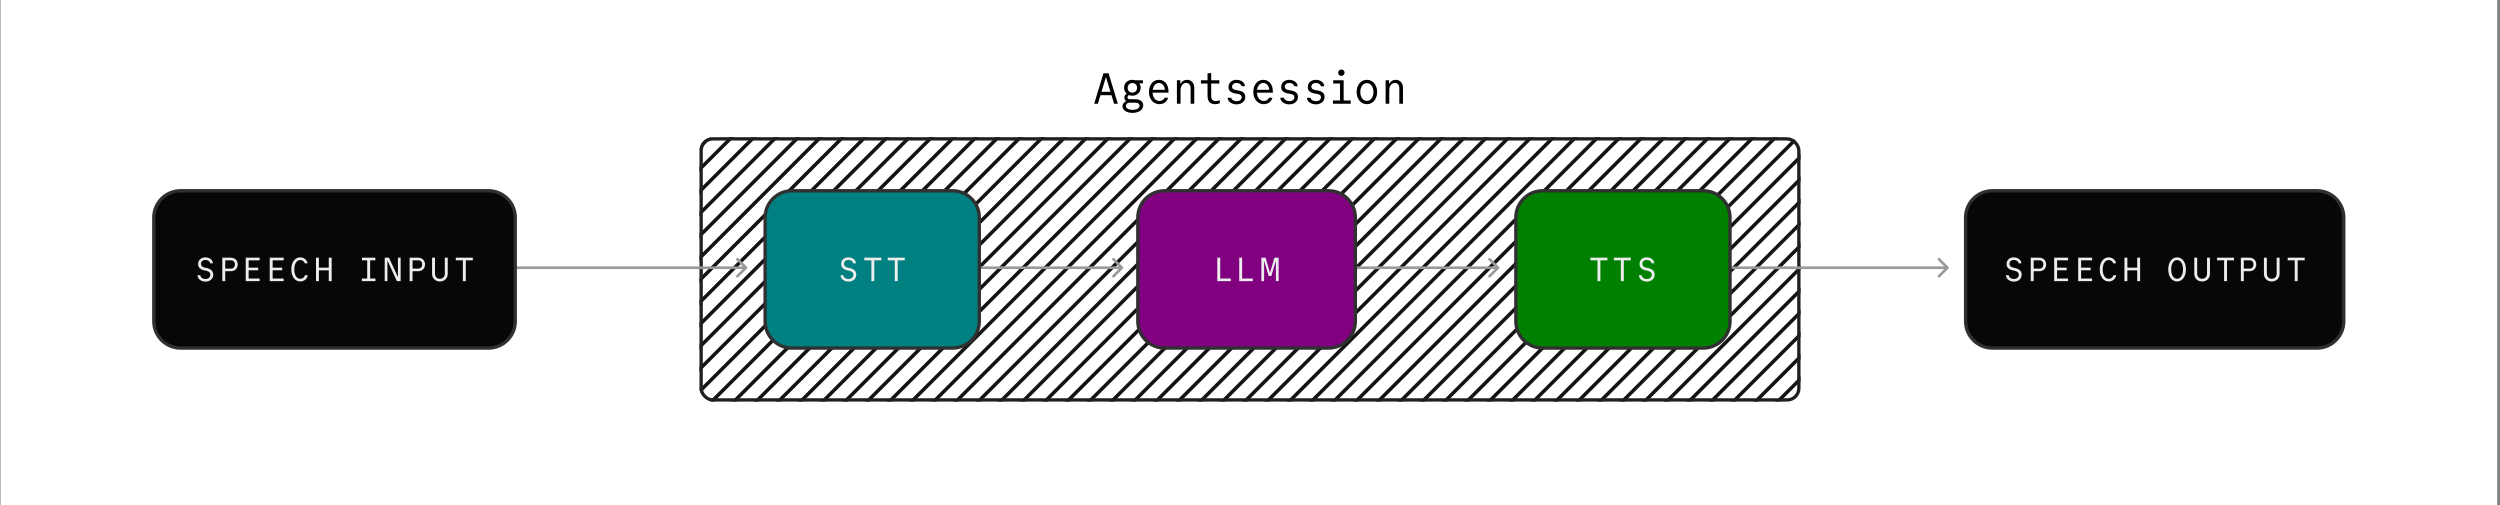
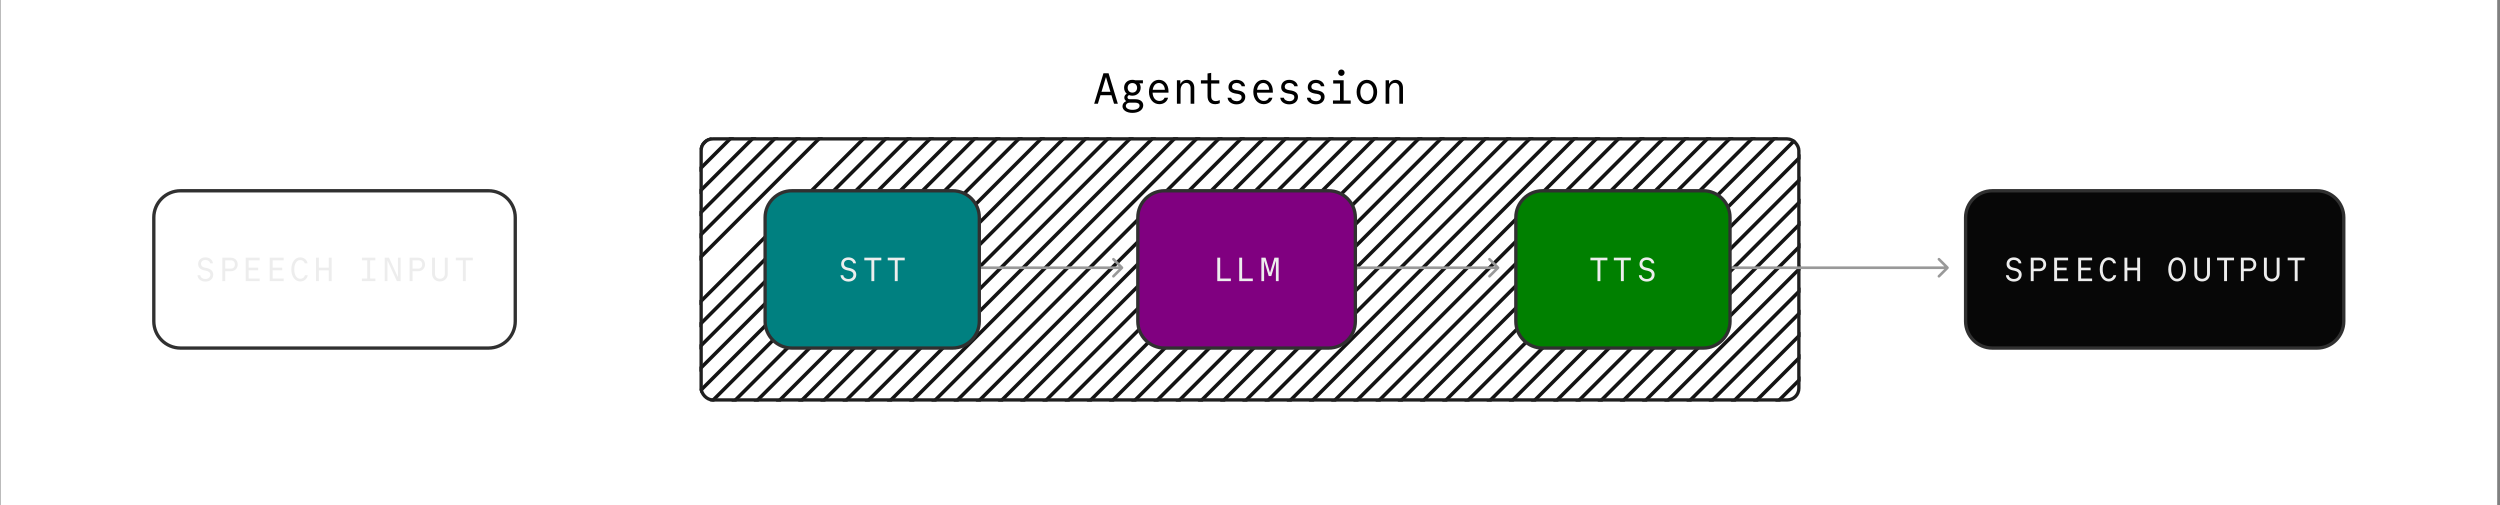
<svg xmlns="http://www.w3.org/2000/svg" xmlns:ns1="http://sodipodi.sourceforge.net/DTD/sodipodi-0.dtd" xmlns:ns2="http://www.inkscape.org/namespaces/inkscape" width="747" height="151" viewBox="0 0 747 151" fill="none" version="1.1" id="svg138" ns1:docname="stt-llm-tts-pipeline2.svg" ns2:version="1.4.2 (2aeb623e1d, 2025-05-12)">
  <rect x="0" y="0" width="747" height="151" fill="#808080" stroke="none" />
  <ns1:namedview id="namedview138" pagecolor="#ffffff" bordercolor="#000000" borderopacity="0.25" ns2:showpageshadow="2" ns2:pageopacity="0.0" ns2:pagecheckerboard="0" ns2:deskcolor="#d1d1d1" ns2:zoom="1.4323963" ns2:cx="373.5" ns2:cy="75.747196" ns2:window-width="1920" ns2:window-height="1043" ns2:window-x="0" ns2:window-y="0" ns2:window-maximized="1" ns2:current-layer="svg138" />
  <rect width="746" height="151" transform="translate(0.16)" fill="#070707" id="rect1" style="fill:#ffffff" />
  <path d="M328.043 31H326.938L329.707 21.9H331.241L334.01 31H332.879L332.099 28.439H328.823L328.043 31ZM329.122 27.438H331.8L330.487 23.096H330.435L329.122 27.438ZM335.877 26.203C335.877 24.838 336.917 23.85 338.347 23.85C338.659 23.85 338.945 23.889 339.218 23.98H341.506V24.89H340.453V24.903C340.687 25.267 340.83 25.709 340.83 26.203C340.83 27.581 339.777 28.595 338.347 28.595C337.996 28.595 337.658 28.53 337.359 28.413C337.073 28.556 336.891 28.777 336.891 29.063C336.891 29.401 337.151 29.648 337.502 29.648H339.257C340.674 29.648 341.597 30.363 341.597 31.468C341.597 32.794 340.271 33.73 338.386 33.73C336.644 33.73 335.396 32.911 335.396 31.754C335.396 31.078 335.825 30.519 336.488 30.233V30.181C336.15 29.96 335.942 29.596 335.942 29.167C335.942 28.66 336.215 28.257 336.683 28.01C336.176 27.581 335.877 26.944 335.877 26.203ZM337.528 30.675C336.891 30.675 336.397 31.104 336.397 31.65C336.397 32.352 337.203 32.82 338.412 32.82C339.673 32.82 340.505 32.326 340.505 31.572C340.505 31.013 340.011 30.675 339.179 30.675H337.528ZM338.347 27.672C339.192 27.672 339.764 27.087 339.764 26.242C339.764 25.397 339.192 24.812 338.347 24.812C337.515 24.812 336.943 25.397 336.943 26.242C336.943 27.087 337.515 27.672 338.347 27.672ZM344.387 27.698C344.465 29.193 345.258 30.168 346.454 30.168C347.182 30.168 347.767 29.791 347.975 29.206H349.015C348.755 30.363 347.715 31.13 346.428 31.13C344.608 31.13 343.308 29.596 343.308 27.451C343.308 25.345 344.543 23.85 346.285 23.85C347.975 23.85 349.145 25.254 349.145 27.282V27.698H344.387ZM346.285 24.799C345.31 24.799 344.608 25.592 344.426 26.84H348.066C348.014 25.605 347.273 24.799 346.285 24.799ZM351.662 31V23.98H352.689V25.046H352.741C353.118 24.292 353.807 23.85 354.691 23.85C355.991 23.85 356.849 24.812 356.849 26.255V31H355.757V26.346C355.757 25.384 355.25 24.773 354.444 24.773C353.456 24.773 352.754 25.67 352.754 26.944V31H351.662ZM361.901 28.647C361.901 29.7 362.356 30.207 363.292 30.207C363.682 30.207 364.072 30.116 364.462 29.921V30.831C364.098 31.026 363.63 31.13 363.11 31.13C361.602 31.13 360.809 30.272 360.809 28.647V24.955H358.833V23.98H360.809V21.952L361.901 21.77V23.98H364.332V24.955H361.901V28.647ZM366.81 29.206H367.876C367.967 29.791 368.669 30.233 369.527 30.233C370.411 30.233 371.009 29.752 371.009 29.037C371.009 28.465 370.632 28.179 369.67 28.023L369.345 27.984C367.785 27.737 367.07 27.126 367.07 26.034C367.07 24.747 368.058 23.85 369.488 23.85C370.853 23.85 371.945 24.669 372.01 25.774H370.983C370.892 25.202 370.281 24.786 369.501 24.786C368.695 24.786 368.136 25.241 368.136 25.917C368.136 26.489 368.526 26.788 369.423 26.931L369.735 26.983C371.347 27.217 372.088 27.841 372.088 28.946C372.088 30.259 371.022 31.182 369.475 31.182C368.006 31.182 366.862 30.337 366.81 29.206ZM375.567 27.698C375.645 29.193 376.438 30.168 377.634 30.168C378.362 30.168 378.947 29.791 379.155 29.206H380.195C379.935 30.363 378.895 31.13 377.608 31.13C375.788 31.13 374.488 29.596 374.488 27.451C374.488 25.345 375.723 23.85 377.465 23.85C379.155 23.85 380.325 25.254 380.325 27.282V27.698H375.567ZM377.465 24.799C376.49 24.799 375.788 25.592 375.606 26.84H379.246C379.194 25.605 378.453 24.799 377.465 24.799ZM382.556 29.206H383.622C383.713 29.791 384.415 30.233 385.273 30.233C386.157 30.233 386.755 29.752 386.755 29.037C386.755 28.465 386.378 28.179 385.416 28.023L385.091 27.984C383.531 27.737 382.816 27.126 382.816 26.034C382.816 24.747 383.804 23.85 385.234 23.85C386.599 23.85 387.691 24.669 387.756 25.774H386.729C386.638 25.202 386.027 24.786 385.247 24.786C384.441 24.786 383.882 25.241 383.882 25.917C383.882 26.489 384.272 26.788 385.169 26.931L385.481 26.983C387.093 27.217 387.834 27.841 387.834 28.946C387.834 30.259 386.768 31.182 385.221 31.182C383.752 31.182 382.608 30.337 382.556 29.206ZM390.507 29.206H391.573C391.664 29.791 392.366 30.233 393.224 30.233C394.108 30.233 394.706 29.752 394.706 29.037C394.706 28.465 394.329 28.179 393.367 28.023L393.042 27.984C391.482 27.737 390.767 27.126 390.767 26.034C390.767 24.747 391.755 23.85 393.185 23.85C394.55 23.85 395.642 24.669 395.707 25.774H394.68C394.589 25.202 393.978 24.786 393.198 24.786C392.392 24.786 391.833 25.241 391.833 25.917C391.833 26.489 392.223 26.788 393.12 26.931L393.432 26.983C395.044 27.217 395.785 27.841 395.785 28.946C395.785 30.259 394.719 31.182 393.172 31.182C391.703 31.182 390.559 30.337 390.507 29.206ZM398.289 31V30.025H400.395V24.955H398.354V23.98H401.487V30.025H403.593V31H398.289ZM399.836 21.718C399.836 21.185 400.278 20.769 400.798 20.769C401.331 20.769 401.76 21.185 401.76 21.718C401.76 22.251 401.331 22.68 400.798 22.68C400.278 22.68 399.836 22.251 399.836 21.718ZM408.424 31.13C406.656 31.13 405.356 29.609 405.356 27.49C405.356 25.371 406.656 23.85 408.424 23.85C410.192 23.85 411.492 25.371 411.492 27.49C411.492 29.609 410.192 31.13 408.424 31.13ZM408.424 30.142C409.581 30.142 410.387 29.05 410.387 27.49C410.387 25.93 409.581 24.838 408.424 24.838C407.267 24.838 406.461 25.93 406.461 27.49C406.461 29.05 407.267 30.142 408.424 30.142ZM414.022 31V23.98H415.049V25.046H415.101C415.478 24.292 416.167 23.85 417.051 23.85C418.351 23.85 419.209 24.812 419.209 26.255V31H418.117V26.346C418.117 25.384 417.61 24.773 416.804 24.773C415.816 24.773 415.114 25.67 415.114 26.944V31H414.022Z" fill="#EDEDED" id="path1" style="fill:#000000" />
  <g clip-path="url(#clip0_3521_6843)" id="g119">
    <path fill-rule="evenodd" clip-rule="evenodd" d="M-230.891 297.33L202.629 -136.189L203.385 -135.433L-230.135 298.086L-230.891 297.33Z" fill="#131313" id="path2" />
    <path fill-rule="evenodd" clip-rule="evenodd" d="M-224.255 297.33L209.265 -136.189L210.021 -135.433L-223.499 298.086L-224.255 297.33Z" fill="#131313" id="path3" />
    <path fill-rule="evenodd" clip-rule="evenodd" d="M-217.619 297.33L215.901 -136.189L216.657 -135.433L-216.863 298.086L-217.619 297.33Z" fill="#131313" id="path4" />
    <path fill-rule="evenodd" clip-rule="evenodd" d="M-210.983 297.33L222.537 -136.189L223.293 -135.433L-210.227 298.086L-210.983 297.33Z" fill="#131313" id="path5" />
    <path fill-rule="evenodd" clip-rule="evenodd" d="M-204.347 297.33L229.173 -136.189L229.929 -135.433L-203.591 298.086L-204.347 297.33Z" fill="#131313" id="path6" />
    <path fill-rule="evenodd" clip-rule="evenodd" d="M-197.711 297.33L235.809 -136.189L236.565 -135.433L-196.955 298.086L-197.711 297.33Z" fill="#131313" id="path7" />
    <path fill-rule="evenodd" clip-rule="evenodd" d="M-191.075 297.33L242.445 -136.189L243.201 -135.433L-190.319 298.086L-191.075 297.33Z" fill="#131313" id="path8" />
    <path fill-rule="evenodd" clip-rule="evenodd" d="M-184.439 297.33L249.081 -136.189L249.837 -135.433L-183.683 298.086L-184.439 297.33Z" fill="#131313" id="path9" />
    <path fill-rule="evenodd" clip-rule="evenodd" d="M-177.803 297.33L255.717 -136.189L256.473 -135.433L-177.047 298.086L-177.803 297.33Z" fill="#131313" id="path10" />
    <path fill-rule="evenodd" clip-rule="evenodd" d="M-171.167 297.33L262.353 -136.189L263.109 -135.433L-170.411 298.086L-171.167 297.33Z" fill="#131313" id="path11" />
    <path fill-rule="evenodd" clip-rule="evenodd" d="M-164.531 297.33L268.989 -136.189L269.745 -135.433L-163.775 298.086L-164.531 297.33Z" fill="#131313" id="path12" />
    <path fill-rule="evenodd" clip-rule="evenodd" d="M-157.895 297.33L275.625 -136.189L276.381 -135.433L-157.139 298.086L-157.895 297.33Z" fill="#131313" id="path13" />
    <path fill-rule="evenodd" clip-rule="evenodd" d="M-151.259 297.33L282.261 -136.189L283.017 -135.433L-150.503 298.086L-151.259 297.33Z" fill="#131313" id="path14" />
    <path fill-rule="evenodd" clip-rule="evenodd" d="M-144.623 297.33L288.897 -136.189L289.653 -135.433L-143.867 298.086L-144.623 297.33Z" fill="#131313" id="path15" />
    <path fill-rule="evenodd" clip-rule="evenodd" d="M-137.987 297.33L295.533 -136.189L296.289 -135.433L-137.231 298.086L-137.987 297.33Z" fill="#131313" id="path16" />
    <path fill-rule="evenodd" clip-rule="evenodd" d="M-131.351 297.33L302.169 -136.189L302.925 -135.433L-130.595 298.086L-131.351 297.33Z" fill="#131313" id="path17" />
    <path fill-rule="evenodd" clip-rule="evenodd" d="M-124.715 297.33L308.805 -136.189L309.561 -135.433L-123.959 298.086L-124.715 297.33Z" fill="#131313" id="path18" />
    <path fill-rule="evenodd" clip-rule="evenodd" d="M-118.078 297.33L315.441 -136.189L316.197 -135.433L-117.323 298.086L-118.078 297.33Z" fill="#131313" id="path19" />
    <path fill-rule="evenodd" clip-rule="evenodd" d="M-111.442 297.33L322.077 -136.189L322.833 -135.433L-110.686 298.086L-111.442 297.33Z" fill="#131313" id="path20" />
    <path fill-rule="evenodd" clip-rule="evenodd" d="M-104.806 297.33L328.713 -136.189L329.469 -135.433L-104.05 298.086L-104.806 297.33Z" fill="#131313" id="path21" />
-     <path fill-rule="evenodd" clip-rule="evenodd" d="M-98.17 297.33L335.349 -136.189L336.105 -135.433L-97.414 298.086L-98.17 297.33Z" fill="#131313" id="path22" />
    <path fill-rule="evenodd" clip-rule="evenodd" d="M-91.534 297.33L341.985 -136.189L342.741 -135.433L-90.778 298.086L-91.534 297.33Z" fill="#131313" id="path23" />
    <path fill-rule="evenodd" clip-rule="evenodd" d="M-84.898 297.33L348.621 -136.189L349.377 -135.433L-84.142 298.086L-84.898 297.33Z" fill="#131313" id="path24" />
    <path fill-rule="evenodd" clip-rule="evenodd" d="M-78.262 297.33L355.257 -136.189L356.013 -135.433L-77.506 298.086L-78.262 297.33Z" fill="#131313" id="path25" />
    <path fill-rule="evenodd" clip-rule="evenodd" d="M-71.626 297.33L361.894 -136.189L362.65 -135.433L-70.87 298.086L-71.626 297.33Z" fill="#131313" id="path26" />
    <path fill-rule="evenodd" clip-rule="evenodd" d="M-64.99 297.33L368.53 -136.189L369.286 -135.433L-64.234 298.086L-64.99 297.33Z" fill="#131313" id="path27" />
    <path fill-rule="evenodd" clip-rule="evenodd" d="M-58.354 297.33L375.166 -136.189L375.922 -135.433L-57.598 298.086L-58.354 297.33Z" fill="#131313" id="path28" />
    <path fill-rule="evenodd" clip-rule="evenodd" d="M-51.718 297.33L381.802 -136.189L382.558 -135.433L-50.962 298.086L-51.718 297.33Z" fill="#131313" id="path29" />
    <path fill-rule="evenodd" clip-rule="evenodd" d="M-45.082 297.33L388.438 -136.189L389.194 -135.433L-44.326 298.086L-45.082 297.33Z" fill="#131313" id="path30" />
    <path fill-rule="evenodd" clip-rule="evenodd" d="M-38.446 297.33L395.074 -136.189L395.83 -135.433L-37.69 298.086L-38.446 297.33Z" fill="#131313" id="path31" />
    <path fill-rule="evenodd" clip-rule="evenodd" d="M-31.81 297.33L401.71 -136.189L402.466 -135.433L-31.054 298.086L-31.81 297.33Z" fill="#131313" id="path32" />
    <path fill-rule="evenodd" clip-rule="evenodd" d="M-25.174 297.33L408.346 -136.189L409.102 -135.433L-24.418 298.086L-25.174 297.33Z" fill="#131313" id="path33" />
    <path fill-rule="evenodd" clip-rule="evenodd" d="M-18.538 297.33L414.982 -136.189L415.738 -135.433L-17.782 298.086L-18.538 297.33Z" fill="#131313" id="path34" />
    <path fill-rule="evenodd" clip-rule="evenodd" d="M-11.902 297.33L421.618 -136.189L422.374 -135.433L-11.146 298.086L-11.902 297.33Z" fill="#131313" id="path35" />
-     <path fill-rule="evenodd" clip-rule="evenodd" d="M-5.266 297.33L428.254 -136.189L429.01 -135.433L-4.51 298.086L-5.266 297.33Z" fill="#131313" id="path36" />
    <path fill-rule="evenodd" clip-rule="evenodd" d="M1.37 297.33L434.89 -136.189L435.646 -135.433L2.126 298.086L1.37 297.33Z" fill="#131313" id="path37" />
    <path fill-rule="evenodd" clip-rule="evenodd" d="M8.006 297.33L441.526 -136.189L442.282 -135.433L8.762 298.086L8.006 297.33Z" fill="#131313" id="path38" />
    <path fill-rule="evenodd" clip-rule="evenodd" d="M14.642 297.33L448.162 -136.189L448.918 -135.433L15.398 298.086L14.642 297.33Z" fill="#131313" id="path39" />
    <path fill-rule="evenodd" clip-rule="evenodd" d="M21.278 297.33L454.798 -136.189L455.554 -135.433L22.034 298.086L21.278 297.33Z" fill="#131313" id="path40" />
    <path fill-rule="evenodd" clip-rule="evenodd" d="M27.914 297.33L461.434 -136.189L462.19 -135.433L28.67 298.086L27.914 297.33Z" fill="#131313" id="path41" />
    <path fill-rule="evenodd" clip-rule="evenodd" d="M34.55 297.33L468.07 -136.189L468.826 -135.433L35.306 298.086L34.55 297.33Z" fill="#131313" id="path42" />
    <path fill-rule="evenodd" clip-rule="evenodd" d="M41.186 297.33L474.706 -136.189L475.462 -135.433L41.942 298.086L41.186 297.33Z" fill="#131313" id="path43" />
    <path fill-rule="evenodd" clip-rule="evenodd" d="M47.822 297.33L481.342 -136.189L482.098 -135.433L48.578 298.086L47.822 297.33Z" fill="#131313" id="path44" />
    <path fill-rule="evenodd" clip-rule="evenodd" d="M54.458 297.33L487.978 -136.189L488.734 -135.433L55.214 298.086L54.458 297.33Z" fill="#131313" id="path45" />
    <path fill-rule="evenodd" clip-rule="evenodd" d="M61.094 297.33L494.614 -136.189L495.37 -135.433L61.85 298.086L61.094 297.33Z" fill="#131313" id="path46" />
    <path fill-rule="evenodd" clip-rule="evenodd" d="M67.73 297.33L501.25 -136.189L502.006 -135.433L68.486 298.086L67.73 297.33Z" fill="#131313" id="path47" />
    <path fill-rule="evenodd" clip-rule="evenodd" d="M74.366 297.33L507.886 -136.189L508.642 -135.433L75.122 298.086L74.366 297.33Z" fill="#131313" id="path48" />
    <path fill-rule="evenodd" clip-rule="evenodd" d="M81.002 297.33L514.522 -136.189L515.278 -135.433L81.758 298.086L81.002 297.33Z" fill="#131313" id="path49" />
    <path fill-rule="evenodd" clip-rule="evenodd" d="M87.638 297.33L521.158 -136.189L521.914 -135.433L88.394 298.086L87.638 297.33Z" fill="#131313" id="path50" />
    <path fill-rule="evenodd" clip-rule="evenodd" d="M94.275 297.33L527.794 -136.189L528.55 -135.433L95.031 298.086L94.275 297.33Z" fill="#131313" id="path51" />
    <path fill-rule="evenodd" clip-rule="evenodd" d="M100.911 297.33L534.43 -136.189L535.186 -135.433L101.666 298.086L100.911 297.33Z" fill="#131313" id="path52" />
    <path fill-rule="evenodd" clip-rule="evenodd" d="M107.547 297.33L541.066 -136.189L541.822 -135.433L108.303 298.086L107.547 297.33Z" fill="#131313" id="path53" />
    <path fill-rule="evenodd" clip-rule="evenodd" d="M114.183 297.33L547.702 -136.189L548.458 -135.433L114.939 298.086L114.183 297.33Z" fill="#131313" id="path54" />
    <path fill-rule="evenodd" clip-rule="evenodd" d="M120.819 297.33L554.338 -136.189L555.094 -135.433L121.575 298.086L120.819 297.33Z" fill="#131313" id="path55" />
    <path fill-rule="evenodd" clip-rule="evenodd" d="M127.455 297.33L560.974 -136.189L561.73 -135.433L128.211 298.086L127.455 297.33Z" fill="#131313" id="path56" />
    <path fill-rule="evenodd" clip-rule="evenodd" d="M134.091 297.33L567.61 -136.189L568.366 -135.433L134.847 298.086L134.091 297.33Z" fill="#131313" id="path57" />
    <path fill-rule="evenodd" clip-rule="evenodd" d="M140.727 297.33L574.246 -136.189L575.003 -135.433L141.483 298.086L140.727 297.33Z" fill="#131313" id="path58" />
    <path fill-rule="evenodd" clip-rule="evenodd" d="M147.363 297.33L580.883 -136.189L581.639 -135.433L148.119 298.086L147.363 297.33Z" fill="#131313" id="path59" />
    <path fill-rule="evenodd" clip-rule="evenodd" d="M153.999 297.33L587.519 -136.189L588.275 -135.433L154.755 298.086L153.999 297.33Z" fill="#131313" id="path60" />
    <path fill-rule="evenodd" clip-rule="evenodd" d="M160.635 297.33L594.155 -136.189L594.911 -135.433L161.391 298.086L160.635 297.33Z" fill="#131313" id="path61" />
    <path fill-rule="evenodd" clip-rule="evenodd" d="M167.271 297.33L600.791 -136.189L601.547 -135.433L168.027 298.086L167.271 297.33Z" fill="#131313" id="path62" />
    <path fill-rule="evenodd" clip-rule="evenodd" d="M173.907 297.33L607.427 -136.189L608.183 -135.433L174.663 298.086L173.907 297.33Z" fill="#131313" id="path63" />
    <path fill-rule="evenodd" clip-rule="evenodd" d="M180.543 297.33L614.063 -136.189L614.819 -135.433L181.299 298.086L180.543 297.33Z" fill="#131313" id="path64" />
    <path fill-rule="evenodd" clip-rule="evenodd" d="M187.179 297.33L620.699 -136.189L621.455 -135.433L187.935 298.086L187.179 297.33Z" fill="#131313" id="path65" />
    <path fill-rule="evenodd" clip-rule="evenodd" d="M193.815 297.33L627.335 -136.189L628.091 -135.433L194.571 298.086L193.815 297.33Z" fill="#131313" id="path66" />
    <path fill-rule="evenodd" clip-rule="evenodd" d="M200.451 297.33L633.971 -136.189L634.727 -135.433L201.207 298.086L200.451 297.33Z" fill="#131313" id="path67" />
    <path fill-rule="evenodd" clip-rule="evenodd" d="M207.087 297.33L640.607 -136.189L641.363 -135.433L207.843 298.086L207.087 297.33Z" fill="#131313" id="path68" />
    <path fill-rule="evenodd" clip-rule="evenodd" d="M213.723 297.33L647.243 -136.189L647.999 -135.433L214.479 298.086L213.723 297.33Z" fill="#131313" id="path69" />
    <path fill-rule="evenodd" clip-rule="evenodd" d="M220.359 297.33L653.879 -136.189L654.635 -135.433L221.115 298.086L220.359 297.33Z" fill="#131313" id="path70" />
    <path fill-rule="evenodd" clip-rule="evenodd" d="M226.995 297.33L660.515 -136.189L661.271 -135.433L227.751 298.086L226.995 297.33Z" fill="#131313" id="path71" />
    <path fill-rule="evenodd" clip-rule="evenodd" d="M233.631 297.33L667.151 -136.189L667.907 -135.433L234.387 298.086L233.631 297.33Z" fill="#131313" id="path72" />
    <path fill-rule="evenodd" clip-rule="evenodd" d="M240.267 297.33L673.787 -136.189L674.543 -135.433L241.023 298.086L240.267 297.33Z" fill="#131313" id="path73" />
    <path fill-rule="evenodd" clip-rule="evenodd" d="M246.903 297.33L680.423 -136.189L681.179 -135.433L247.659 298.086L246.903 297.33Z" fill="#131313" id="path74" />
    <path fill-rule="evenodd" clip-rule="evenodd" d="M253.539 297.33L687.059 -136.189L687.815 -135.433L254.295 298.086L253.539 297.33Z" fill="#131313" id="path75" />
    <path fill-rule="evenodd" clip-rule="evenodd" d="M260.175 297.33L693.695 -136.189L694.451 -135.433L260.931 298.086L260.175 297.33Z" fill="#131313" id="path76" />
    <path fill-rule="evenodd" clip-rule="evenodd" d="M266.811 297.33L700.331 -136.189L701.087 -135.433L267.567 298.086L266.811 297.33Z" fill="#131313" id="path77" />
    <path fill-rule="evenodd" clip-rule="evenodd" d="M273.447 297.33L706.967 -136.189L707.723 -135.433L274.203 298.086L273.447 297.33Z" fill="#131313" id="path78" />
    <path fill-rule="evenodd" clip-rule="evenodd" d="M280.083 297.33L713.603 -136.189L714.359 -135.433L280.839 298.086L280.083 297.33Z" fill="#131313" id="path79" />
    <path fill-rule="evenodd" clip-rule="evenodd" d="M286.719 297.33L720.239 -136.189L720.995 -135.433L287.475 298.086L286.719 297.33Z" fill="#131313" id="path80" />
    <path fill-rule="evenodd" clip-rule="evenodd" d="M293.355 297.33L726.875 -136.189L727.631 -135.433L294.111 298.086L293.355 297.33Z" fill="#131313" id="path81" />
    <path fill-rule="evenodd" clip-rule="evenodd" d="M299.991 297.33L733.511 -136.189L734.267 -135.433L300.747 298.086L299.991 297.33Z" fill="#131313" id="path82" />
    <path fill-rule="evenodd" clip-rule="evenodd" d="M306.627 297.33L740.147 -136.189L740.903 -135.433L307.383 298.086L306.627 297.33Z" fill="#131313" id="path83" />
    <path fill-rule="evenodd" clip-rule="evenodd" d="M313.264 297.33L746.783 -136.189L747.539 -135.433L314.019 298.086L313.264 297.33Z" fill="#131313" id="path84" />
    <path fill-rule="evenodd" clip-rule="evenodd" d="M319.9 297.33L753.419 -136.189L754.175 -135.433L320.655 298.086L319.9 297.33Z" fill="#131313" id="path85" />
    <path fill-rule="evenodd" clip-rule="evenodd" d="M326.536 297.33L760.055 -136.189L760.811 -135.433L327.292 298.086L326.536 297.33Z" fill="#131313" id="path86" />
    <path fill-rule="evenodd" clip-rule="evenodd" d="M333.172 297.33L766.691 -136.189L767.447 -135.433L333.928 298.086L333.172 297.33Z" fill="#131313" id="path87" />
    <path fill-rule="evenodd" clip-rule="evenodd" d="M339.808 297.33L773.327 -136.189L774.083 -135.433L340.564 298.086L339.808 297.33Z" fill="#131313" id="path88" />
    <path fill-rule="evenodd" clip-rule="evenodd" d="M346.444 297.33L779.964 -136.189L780.72 -135.433L347.2 298.086L346.444 297.33Z" fill="#131313" id="path89" />
    <path fill-rule="evenodd" clip-rule="evenodd" d="M353.08 297.33L786.6 -136.189L787.356 -135.433L353.836 298.086L353.08 297.33Z" fill="#131313" id="path90" />
    <path fill-rule="evenodd" clip-rule="evenodd" d="M359.716 297.33L793.236 -136.189L793.992 -135.433L360.472 298.086L359.716 297.33Z" fill="#131313" id="path91" />
    <path fill-rule="evenodd" clip-rule="evenodd" d="M366.352 297.33L799.872 -136.189L800.628 -135.433L367.108 298.086L366.352 297.33Z" fill="#131313" id="path92" />
    <path fill-rule="evenodd" clip-rule="evenodd" d="M372.988 297.33L806.508 -136.189L807.264 -135.433L373.744 298.086L372.988 297.33Z" fill="#131313" id="path93" />
    <path fill-rule="evenodd" clip-rule="evenodd" d="M379.624 297.33L813.144 -136.189L813.9 -135.433L380.38 298.086L379.624 297.33Z" fill="#131313" id="path94" />
    <path fill-rule="evenodd" clip-rule="evenodd" d="M386.26 297.33L819.78 -136.189L820.536 -135.433L387.016 298.086L386.26 297.33Z" fill="#131313" id="path95" />
    <path fill-rule="evenodd" clip-rule="evenodd" d="M392.896 297.33L826.416 -136.189L827.172 -135.433L393.652 298.086L392.896 297.33Z" fill="#131313" id="path96" />
    <path fill-rule="evenodd" clip-rule="evenodd" d="M399.532 297.33L833.052 -136.189L833.808 -135.433L400.288 298.086L399.532 297.33Z" fill="#131313" id="path97" />
    <path fill-rule="evenodd" clip-rule="evenodd" d="M406.168 297.33L839.688 -136.189L840.444 -135.433L406.924 298.086L406.168 297.33Z" fill="#131313" id="path98" />
    <path fill-rule="evenodd" clip-rule="evenodd" d="M412.804 297.33L846.324 -136.189L847.08 -135.433L413.56 298.086L412.804 297.33Z" fill="#131313" id="path99" />
    <path fill-rule="evenodd" clip-rule="evenodd" d="M419.44 297.33L852.96 -136.189L853.716 -135.433L420.196 298.086L419.44 297.33Z" fill="#131313" id="path100" />
    <path fill-rule="evenodd" clip-rule="evenodd" d="M426.077 297.33L859.596 -136.189L860.352 -135.433L426.832 298.086L426.077 297.33Z" fill="#131313" id="path101" />
    <path fill-rule="evenodd" clip-rule="evenodd" d="M432.713 297.33L866.232 -136.189L866.988 -135.433L433.469 298.086L432.713 297.33Z" fill="#131313" id="path102" />
    <path fill-rule="evenodd" clip-rule="evenodd" d="M439.349 297.33L872.868 -136.189L873.624 -135.433L440.105 298.086L439.349 297.33Z" fill="#131313" id="path103" />
    <path fill-rule="evenodd" clip-rule="evenodd" d="M445.985 297.33L879.504 -136.189L880.261 -135.433L446.741 298.086L445.985 297.33Z" fill="#131313" id="path104" />
    <path fill-rule="evenodd" clip-rule="evenodd" d="M452.621 297.33L886.141 -136.189L886.897 -135.433L453.377 298.086L452.621 297.33Z" fill="#131313" id="path105" />
    <path fill-rule="evenodd" clip-rule="evenodd" d="M459.257 297.33L892.777 -136.189L893.533 -135.433L460.013 298.086L459.257 297.33Z" fill="#131313" id="path106" />
    <path fill-rule="evenodd" clip-rule="evenodd" d="M465.893 297.33L899.413 -136.189L900.169 -135.433L466.649 298.086L465.893 297.33Z" fill="#131313" id="path107" />
    <path fill-rule="evenodd" clip-rule="evenodd" d="M472.529 297.33L906.049 -136.189L906.805 -135.433L473.285 298.086L472.529 297.33Z" fill="#131313" id="path108" />
    <path fill-rule="evenodd" clip-rule="evenodd" d="M479.165 297.33L912.685 -136.189L913.441 -135.433L479.921 298.086L479.165 297.33Z" fill="#131313" id="path109" />
    <path fill-rule="evenodd" clip-rule="evenodd" d="M485.801 297.33L919.321 -136.189L920.077 -135.433L486.557 298.086L485.801 297.33Z" fill="#131313" id="path110" />
    <path fill-rule="evenodd" clip-rule="evenodd" d="M492.437 297.33L925.957 -136.189L926.713 -135.433L493.193 298.086L492.437 297.33Z" fill="#131313" id="path111" />
    <path fill-rule="evenodd" clip-rule="evenodd" d="M499.073 297.33L932.593 -136.189L933.349 -135.433L499.829 298.086L499.073 297.33Z" fill="#131313" id="path112" />
    <path fill-rule="evenodd" clip-rule="evenodd" d="M505.709 297.33L939.229 -136.189L939.985 -135.433L506.465 298.086L505.709 297.33Z" fill="#131313" id="path113" />
    <path fill-rule="evenodd" clip-rule="evenodd" d="M512.345 297.33L945.865 -136.189L946.621 -135.433L513.101 298.086L512.345 297.33Z" fill="#131313" id="path114" />
    <path fill-rule="evenodd" clip-rule="evenodd" d="M518.981 297.33L952.501 -136.189L953.257 -135.433L519.737 298.086L518.981 297.33Z" fill="#131313" id="path115" />
    <path fill-rule="evenodd" clip-rule="evenodd" d="M525.617 297.33L959.137 -136.189L959.893 -135.433L526.373 298.086L525.617 297.33Z" fill="#131313" id="path116" />
    <path fill-rule="evenodd" clip-rule="evenodd" d="M532.254 297.33L965.773 -136.189L966.529 -135.433L533.01 298.086L532.254 297.33Z" fill="#131313" id="path117" />
    <path fill-rule="evenodd" clip-rule="evenodd" d="M538.89 297.33L972.409 -136.189L973.165 -135.433L539.646 298.086L538.89 297.33Z" fill="#131313" id="path118" />
    <path fill-rule="evenodd" clip-rule="evenodd" d="M545.526 297.33L979.045 -136.189L979.801 -135.433L546.282 298.086L545.526 297.33Z" fill="#131313" id="path119" />
  </g>
  <rect x="209.5" y="41.5" width="328" height="78" rx="3.5" stroke="#1F1F1F" id="rect119" />
-   <path d="M223.163 80.283C223.319 80.127 223.319 79.873 223.163 79.717L220.617 77.172C220.461 77.015 220.208 77.015 220.051 77.172C219.895 77.328 219.895 77.581 220.051 77.737L222.314 80L220.051 82.263C219.895 82.419 219.895 82.672 220.051 82.828C220.208 82.985 220.461 82.985 220.617 82.828L223.163 80.283ZM88.958 80.4H222.88V79.6H88.958V80.4Z" fill="#999999" id="path120" />
  <path d="M335.522 80.283C335.678 80.127 335.678 79.873 335.522 79.717L332.976 77.172C332.82 77.015 332.567 77.015 332.411 77.172C332.254 77.328 332.254 77.581 332.411 77.737L334.673 80L332.411 82.263C332.254 82.419 332.254 82.672 332.411 82.828C332.567 82.985 332.82 82.985 332.976 82.828L335.522 80.283ZM292.616 80.4L335.239 80.4L335.239 79.6L292.616 79.6L292.616 80.4Z" fill="#999999" id="path121" />
  <path d="M447.885 80.283C448.041 80.127 448.041 79.873 447.885 79.717L445.339 77.172C445.183 77.015 444.93 77.015 444.774 77.172C444.617 77.328 444.617 77.581 444.774 77.737L447.036 80L444.774 82.263C444.617 82.419 444.617 82.672 444.774 82.828C444.93 82.985 445.183 82.985 445.339 82.828L447.885 80.283ZM404.979 80.4L447.602 80.4L447.602 79.6L404.979 79.6L404.979 80.4Z" fill="#999999" id="path122" />
  <path d="M582.185 80.283C582.341 80.127 582.341 79.873 582.185 79.717L579.639 77.172C579.483 77.015 579.23 77.015 579.074 77.172C578.917 77.328 578.917 77.581 579.074 77.737L581.336 80L579.074 82.263C578.917 82.419 578.917 82.672 579.074 82.828C579.23 82.985 579.483 82.985 579.639 82.828L582.185 80.283ZM516.932 80.4L581.902 80.4L581.902 79.6L516.932 79.6L516.932 80.4Z" fill="#999999" id="path123" />
-   <path d="M45.958 65C45.958 60.582 49.54 57 53.958 57H145.958C150.376 57 153.958 60.582 153.958 65V96C153.958 100.418 150.376 104 145.958 104H53.958C49.54 104 45.958 100.418 45.958 96V65Z" fill="#070707" id="path124" />
  <path d="M45.958 65C45.958 60.582 49.54 57 53.958 57H145.958C150.376 57 153.958 60.582 153.958 65V96C153.958 100.418 150.376 104 145.958 104H53.958C49.54 104 45.958 100.418 45.958 96V65Z" stroke="#303030" stroke-linecap="round" id="path125" />
  <path d="M59.011 82.22H59.831C59.901 82.89 60.531 83.36 61.371 83.36C62.251 83.36 62.851 82.85 62.851 82.1C62.851 81.46 62.411 81.07 61.521 80.88L61.111 80.8C59.851 80.55 59.201 79.91 59.201 78.89C59.201 77.71 60.081 76.9 61.361 76.9C62.601 76.9 63.561 77.66 63.621 78.68H62.801C62.721 78.09 62.131 77.67 61.381 77.67C60.581 77.67 60.051 78.14 60.051 78.84C60.051 79.44 60.451 79.82 61.231 79.98L61.641 80.06C63.011 80.34 63.711 81 63.711 82.06C63.711 83.29 62.761 84.14 61.391 84.14C60.051 84.14 59.051 83.33 59.011 82.22ZM66.427 84V77H68.987C70.188 77 71.028 77.84 71.028 79.02C71.028 80.2 70.188 81.04 68.987 81.04H67.297V84H66.427ZM67.297 80.26H69.037C69.728 80.26 70.188 79.76 70.188 79.02C70.188 78.27 69.728 77.78 69.037 77.78H67.297V80.26ZM73.424 84V77H77.584V77.78H74.294V79.98H77.144V80.76H74.294V83.22H77.584V84H73.424ZM80.6 84V77H84.76V77.78H81.47V79.98H84.32V80.76H81.47V83.22H84.76V84H80.6ZM91.126 82.22H91.956C91.806 83.32 90.876 84.1 89.726 84.1C88.136 84.1 87.046 82.63 87.046 80.5C87.046 78.36 88.136 76.9 89.706 76.9C90.826 76.9 91.726 77.64 91.896 78.68H91.056C90.916 78.09 90.386 77.7 89.736 77.7C88.636 77.7 87.926 78.81 87.926 80.51C87.926 82.21 88.636 83.3 89.746 83.3C90.436 83.3 90.986 82.87 91.126 82.22ZM94.422 84V77H95.292V79.98H98.232V77H99.102V84H98.232V80.78H95.292V84H94.422ZM108.134 84V83.22H109.724V77.78H108.154V77H112.154V77.78H110.594V83.22H112.174V84H108.134ZM118.9 82.73V77H119.71V84H118.59L115.8 77.9H115.76V84H114.95V77H116.23L118.86 82.73H118.9ZM122.396 84V77H124.956C126.156 77 126.996 77.84 126.996 79.02C126.996 80.2 126.156 81.04 124.956 81.04H123.266V84H122.396ZM123.266 80.26H125.006C125.696 80.26 126.156 79.76 126.156 79.02C126.156 78.27 125.696 77.78 125.006 77.78H123.266V80.26ZM133.782 77V81.8C133.782 83.15 132.812 84.1 131.442 84.1C130.072 84.1 129.102 83.15 129.102 81.8V77H129.972V81.8C129.972 82.7 130.572 83.3 131.442 83.3C132.322 83.3 132.912 82.7 132.912 81.8V77H133.782ZM138.308 84V77.78H136.198V77H141.278V77.78H139.178V84H138.308Z" fill="#EDEDED" id="path126" />
  <path d="M228.616 65C228.616 60.582 232.198 57 236.616 57H284.616C289.034 57 292.616 60.582 292.616 65V96C292.616 100.418 289.034 104 284.616 104H236.616C232.198 104 228.616 100.418 228.616 96V65Z" fill="#070707" id="path127" style="fill:#008080" />
  <path d="M228.616 65C228.616 60.582 232.198 57 236.616 57H284.616C289.034 57 292.616 60.582 292.616 65V96C292.616 100.418 289.034 104 284.616 104H236.616C232.198 104 228.616 100.418 228.616 96V65Z" stroke="#303030" stroke-linecap="round" id="path128" />
  <path d="M251.152 82.22H251.972C252.042 82.89 252.672 83.36 253.512 83.36C254.392 83.36 254.992 82.85 254.992 82.1C254.992 81.46 254.552 81.07 253.662 80.88L253.252 80.8C251.992 80.55 251.342 79.91 251.342 78.89C251.342 77.71 252.222 76.9 253.502 76.9C254.742 76.9 255.702 77.66 255.762 78.68H254.942C254.862 78.09 254.272 77.67 253.522 77.67C252.722 77.67 252.192 78.14 252.192 78.84C252.192 79.44 252.592 79.82 253.372 79.98L253.782 80.06C255.152 80.34 255.852 81 255.852 82.06C255.852 83.29 254.902 84.14 253.532 84.14C252.192 84.14 251.192 83.33 251.152 82.22ZM260.368 84V77.78H258.258V77H263.338V77.78H261.238V84H260.368ZM267.364 84V77.78H265.254V77H270.334V77.78H268.234V84H267.364Z" fill="#EDEDED" id="path129" />
  <path d="M339.979 65C339.979 60.582 343.561 57 347.979 57H396.979C401.397 57 404.979 60.582 404.979 65V96C404.979 100.418 401.397 104 396.979 104H347.979C343.561 104 339.979 100.418 339.979 96V65Z" fill="#070707" id="path130" style="fill:#800080" />
  <path d="M339.979 65C339.979 60.582 343.561 57 347.979 57H396.979C401.397 57 404.979 60.582 404.979 65V96C404.979 100.418 401.397 104 396.979 104H347.979C343.561 104 339.979 100.418 339.979 96V65Z" stroke="#303030" stroke-linecap="round" id="path131" />
  <path d="M363.725 84V77H364.595V83.22H367.785V84H363.725ZM370.281 84V77H371.151V83.22H374.341V84H370.281ZM377.717 78.02V84H376.897V77H378.147L379.457 81.43H379.497L380.807 77H382.057V84H381.237V78.02H381.197L379.867 82.48H379.087L377.757 78.02H377.717Z" fill="#EDEDED" id="path132" />
  <path d="M452.932 65C452.932 60.582 456.514 57 460.932 57H508.932C513.351 57 516.932 60.582 516.932 65V96C516.932 100.418 513.351 104 508.932 104H460.932C456.514 104 452.932 100.418 452.932 96V65Z" fill="#070707" id="path133" style="fill:#008000" />
  <path d="M452.932 65C452.932 60.582 456.514 57 460.932 57H508.932C513.351 57 516.932 60.582 516.932 65V96C516.932 100.418 513.351 104 508.932 104H460.932C456.514 104 452.932 100.418 452.932 96V65Z" stroke="#303030" stroke-linecap="round" id="path134" />
  <path d="M477.328 84V77.78H475.218V77H480.298V77.78H478.198V84H477.328ZM484.324 84V77.78H482.214V77H487.294V77.78H485.194V84H484.324ZM489.7 82.22H490.52C490.59 82.89 491.22 83.36 492.06 83.36C492.94 83.36 493.54 82.85 493.54 82.1C493.54 81.46 493.1 81.07 492.21 80.88L491.8 80.8C490.54 80.55 489.89 79.91 489.89 78.89C489.89 77.71 490.77 76.9 492.05 76.9C493.29 76.9 494.25 77.66 494.31 78.68H493.49C493.41 78.09 492.82 77.67 492.07 77.67C491.27 77.67 490.74 78.14 490.74 78.84C490.74 79.44 491.14 79.82 491.92 79.98L492.33 80.06C493.7 80.34 494.4 81 494.4 82.06C494.4 83.29 493.45 84.14 492.08 84.14C490.74 84.14 489.74 83.33 489.7 82.22Z" fill="#EDEDED" id="path135" />
  <path d="M587.319 65C587.319 60.582 590.901 57 595.319 57H692.319C696.738 57 700.319 60.582 700.319 65V96C700.319 100.418 696.738 104 692.319 104H595.319C590.901 104 587.319 100.418 587.319 96V65Z" fill="#070707" id="path136" />
  <path d="M587.319 65C587.319 60.582 590.901 57 595.319 57H692.319C696.738 57 700.319 60.582 700.319 65V96C700.319 100.418 696.738 104 692.319 104H595.319C590.901 104 587.319 100.418 587.319 96V65Z" stroke="#303030" stroke-linecap="round" id="path137" />
  <path d="M599.375 82.22H600.195C600.265 82.89 600.895 83.36 601.735 83.36C602.615 83.36 603.215 82.85 603.215 82.1C603.215 81.46 602.775 81.07 601.885 80.88L601.475 80.8C600.215 80.55 599.565 79.91 599.565 78.89C599.565 77.71 600.445 76.9 601.725 76.9C602.965 76.9 603.925 77.66 603.985 78.68H603.165C603.085 78.09 602.495 77.67 601.745 77.67C600.945 77.67 600.415 78.14 600.415 78.84C600.415 79.44 600.815 79.82 601.595 79.98L602.005 80.06C603.375 80.34 604.075 81 604.075 82.06C604.075 83.29 603.125 84.14 601.755 84.14C600.415 84.14 599.415 83.33 599.375 82.22ZM606.791 84V77H609.351C610.551 77 611.391 77.84 611.391 79.02C611.391 80.2 610.551 81.04 609.351 81.04H607.661V84H606.791ZM607.661 80.26H609.401C610.091 80.26 610.551 79.76 610.551 79.02C610.551 78.27 610.091 77.78 609.401 77.78H607.661V80.26ZM613.787 84V77H617.947V77.78H614.657V79.98H617.507V80.76H614.657V83.22H617.947V84H613.787ZM620.963 84V77H625.123V77.78H621.833V79.98H624.683V80.76H621.833V83.22H625.123V84H620.963ZM631.489 82.22H632.319C632.169 83.32 631.239 84.1 630.089 84.1C628.499 84.1 627.409 82.63 627.409 80.5C627.409 78.36 628.499 76.9 630.069 76.9C631.189 76.9 632.089 77.64 632.259 78.68H631.419C631.279 78.09 630.749 77.7 630.099 77.7C628.999 77.7 628.289 78.81 628.289 80.51C628.289 82.21 628.999 83.3 630.109 83.3C630.799 83.3 631.349 82.87 631.489 82.22ZM634.785 84V77H635.655V79.98H638.595V77H639.465V84H638.595V80.78H635.655V84H634.785ZM650.517 84.1C648.967 84.1 647.877 82.62 647.877 80.5C647.877 78.38 648.967 76.9 650.517 76.9C652.067 76.9 653.157 78.38 653.157 80.5C653.157 82.62 652.067 84.1 650.517 84.1ZM650.517 83.3C651.587 83.3 652.287 82.2 652.287 80.5C652.287 78.8 651.587 77.7 650.517 77.7C649.447 77.7 648.747 78.8 648.747 80.5C648.747 82.2 649.447 83.3 650.517 83.3ZM660.333 77V81.8C660.333 83.15 659.363 84.1 657.993 84.1C656.623 84.1 655.653 83.15 655.653 81.8V77H656.523V81.8C656.523 82.7 657.123 83.3 657.993 83.3C658.873 83.3 659.463 82.7 659.463 81.8V77H660.333ZM664.56 84V77.78H662.45V77H667.53V77.78H665.43V84H664.56ZM669.576 84V77H672.136C673.336 77 674.176 77.84 674.176 79.02C674.176 80.2 673.336 81.04 672.136 81.04H670.446V84H669.576ZM670.446 80.26H672.186C672.876 80.26 673.336 79.76 673.336 79.02C673.336 78.27 672.876 77.78 672.186 77.78H670.446V80.26ZM681.142 77V81.8C681.142 83.15 680.172 84.1 678.802 84.1C677.432 84.1 676.462 83.15 676.462 81.8V77H677.332V81.8C677.332 82.7 677.932 83.3 678.802 83.3C679.682 83.3 680.272 82.7 680.272 81.8V77H681.142ZM685.668 84V77.78H683.558V77H688.638V77.78H686.538V84H685.668Z" fill="#EDEDED" id="path138" />
  <defs id="defs138">
    <clipPath id="clip0_3521_6843">
      <rect x="209" y="41" width="329" height="79" rx="4" fill="white" id="rect138" />
    </clipPath>
  </defs>
</svg>